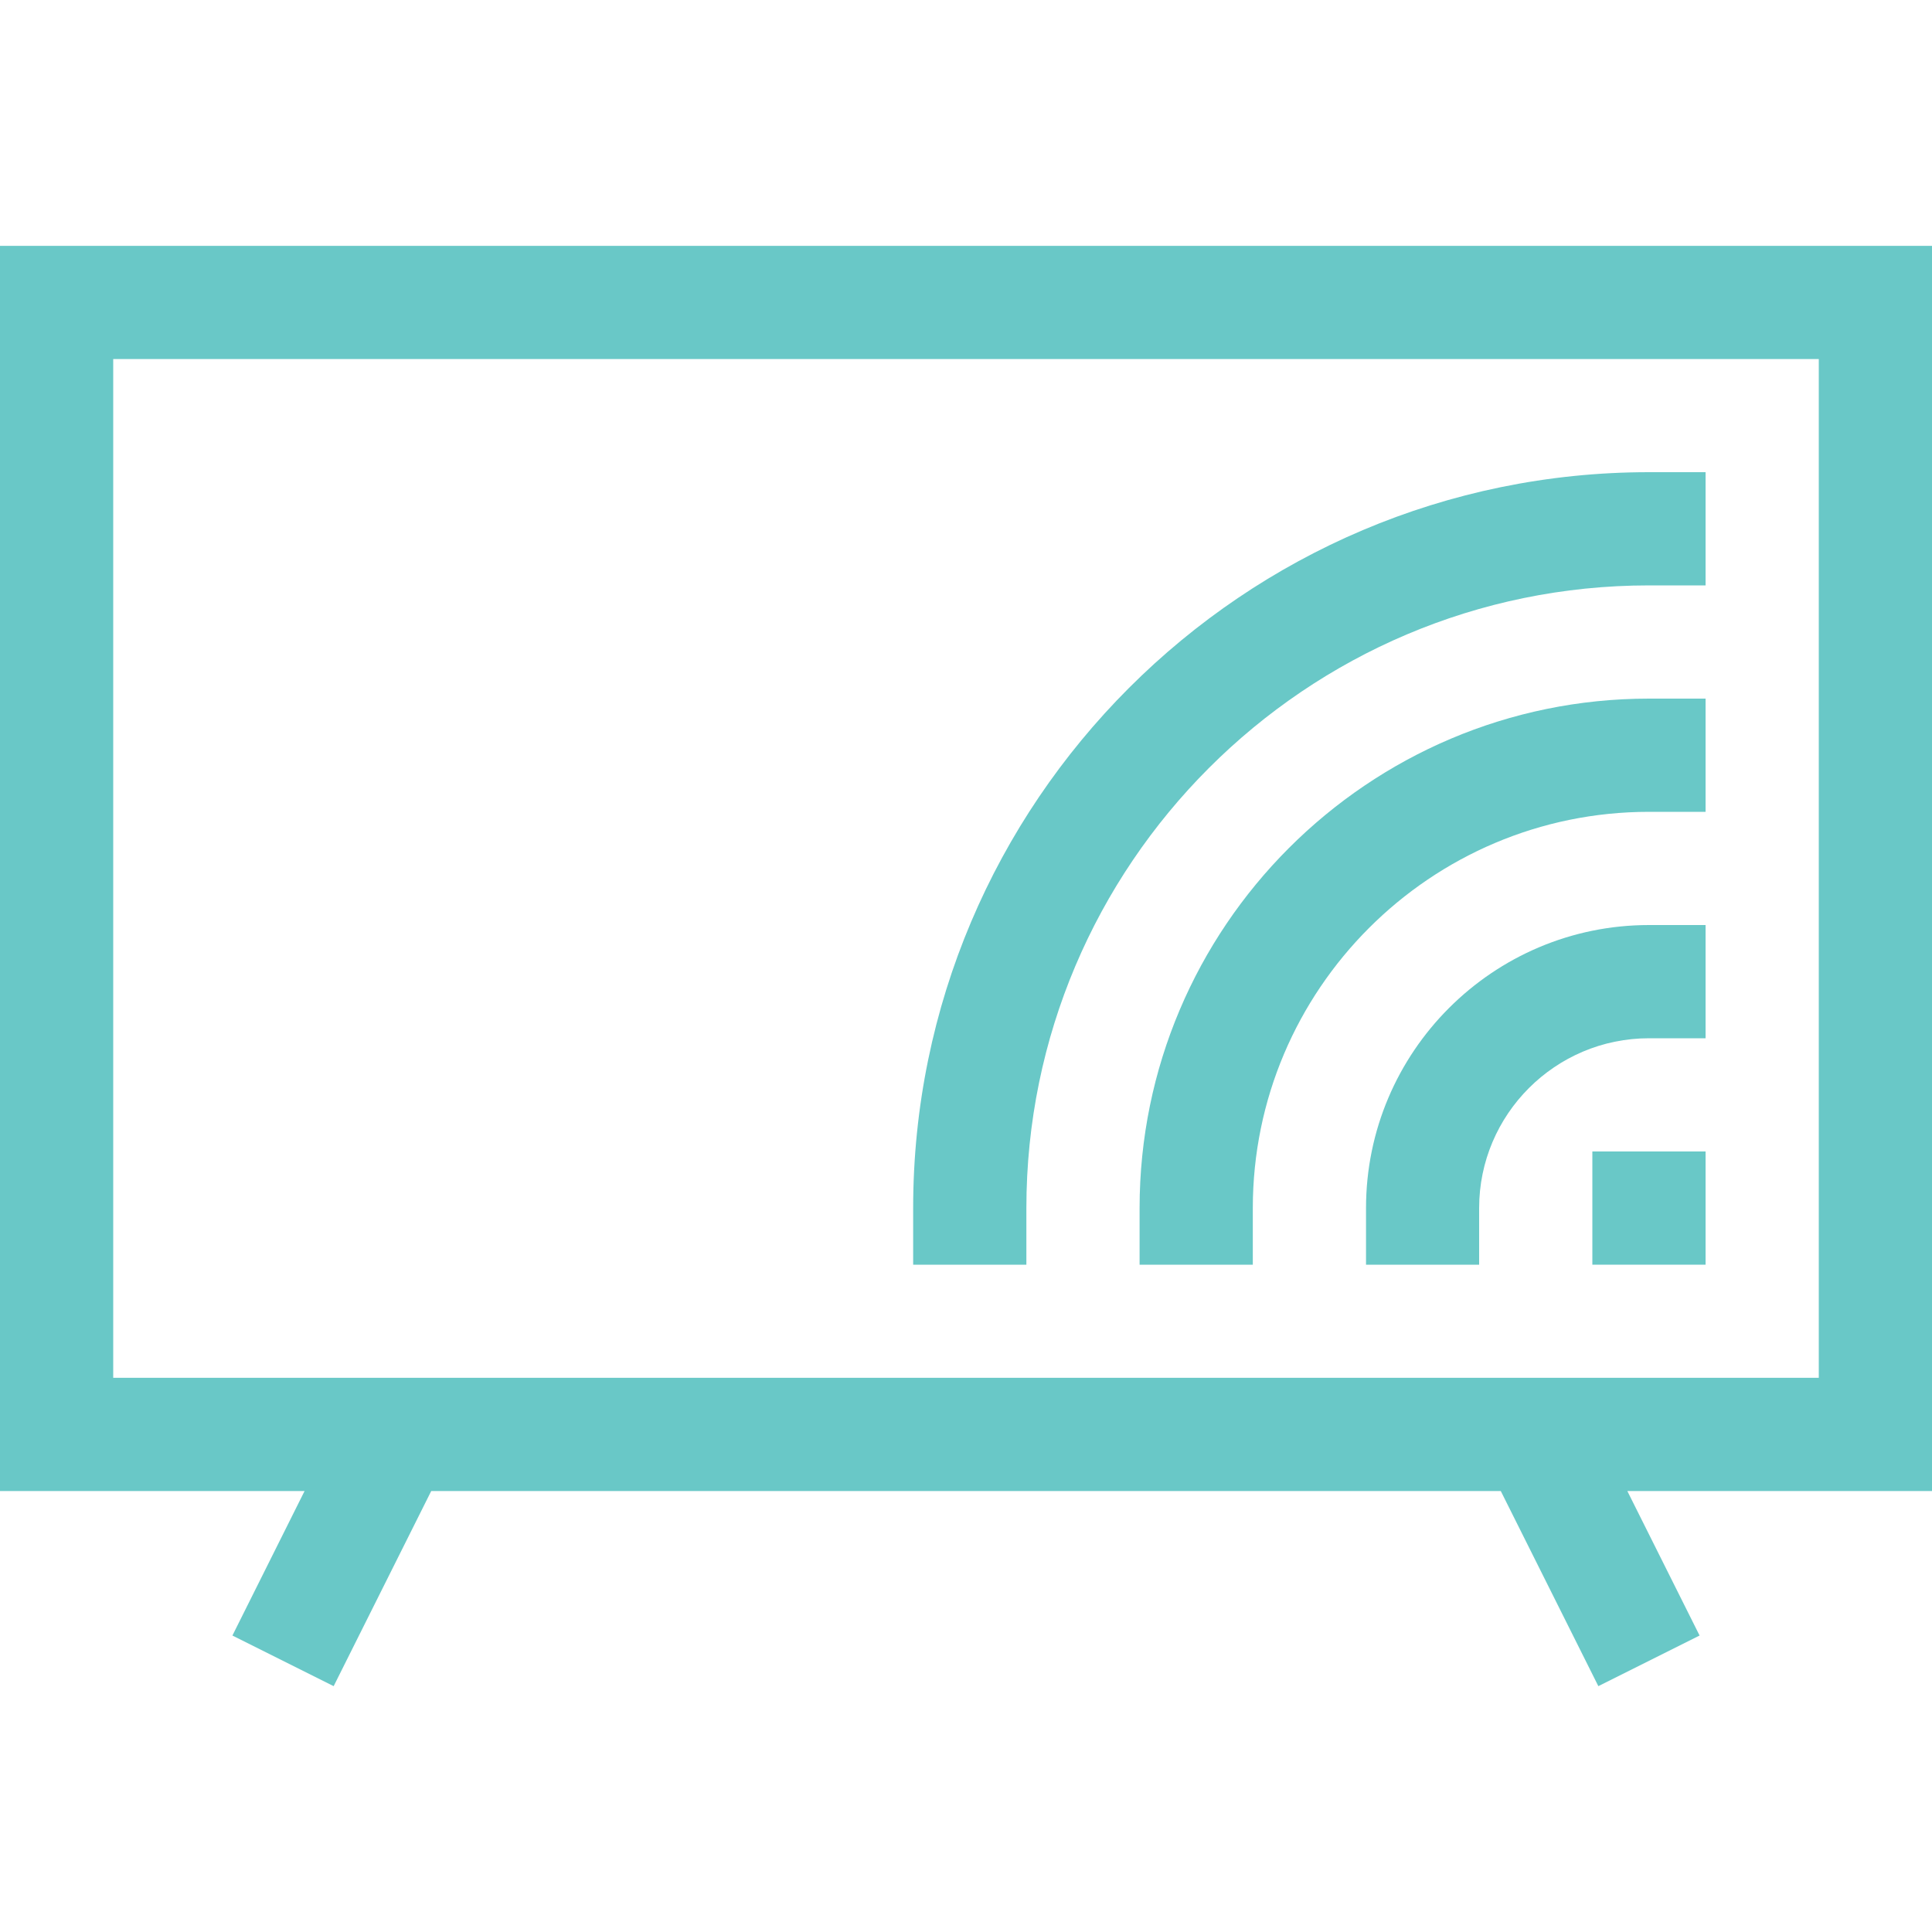
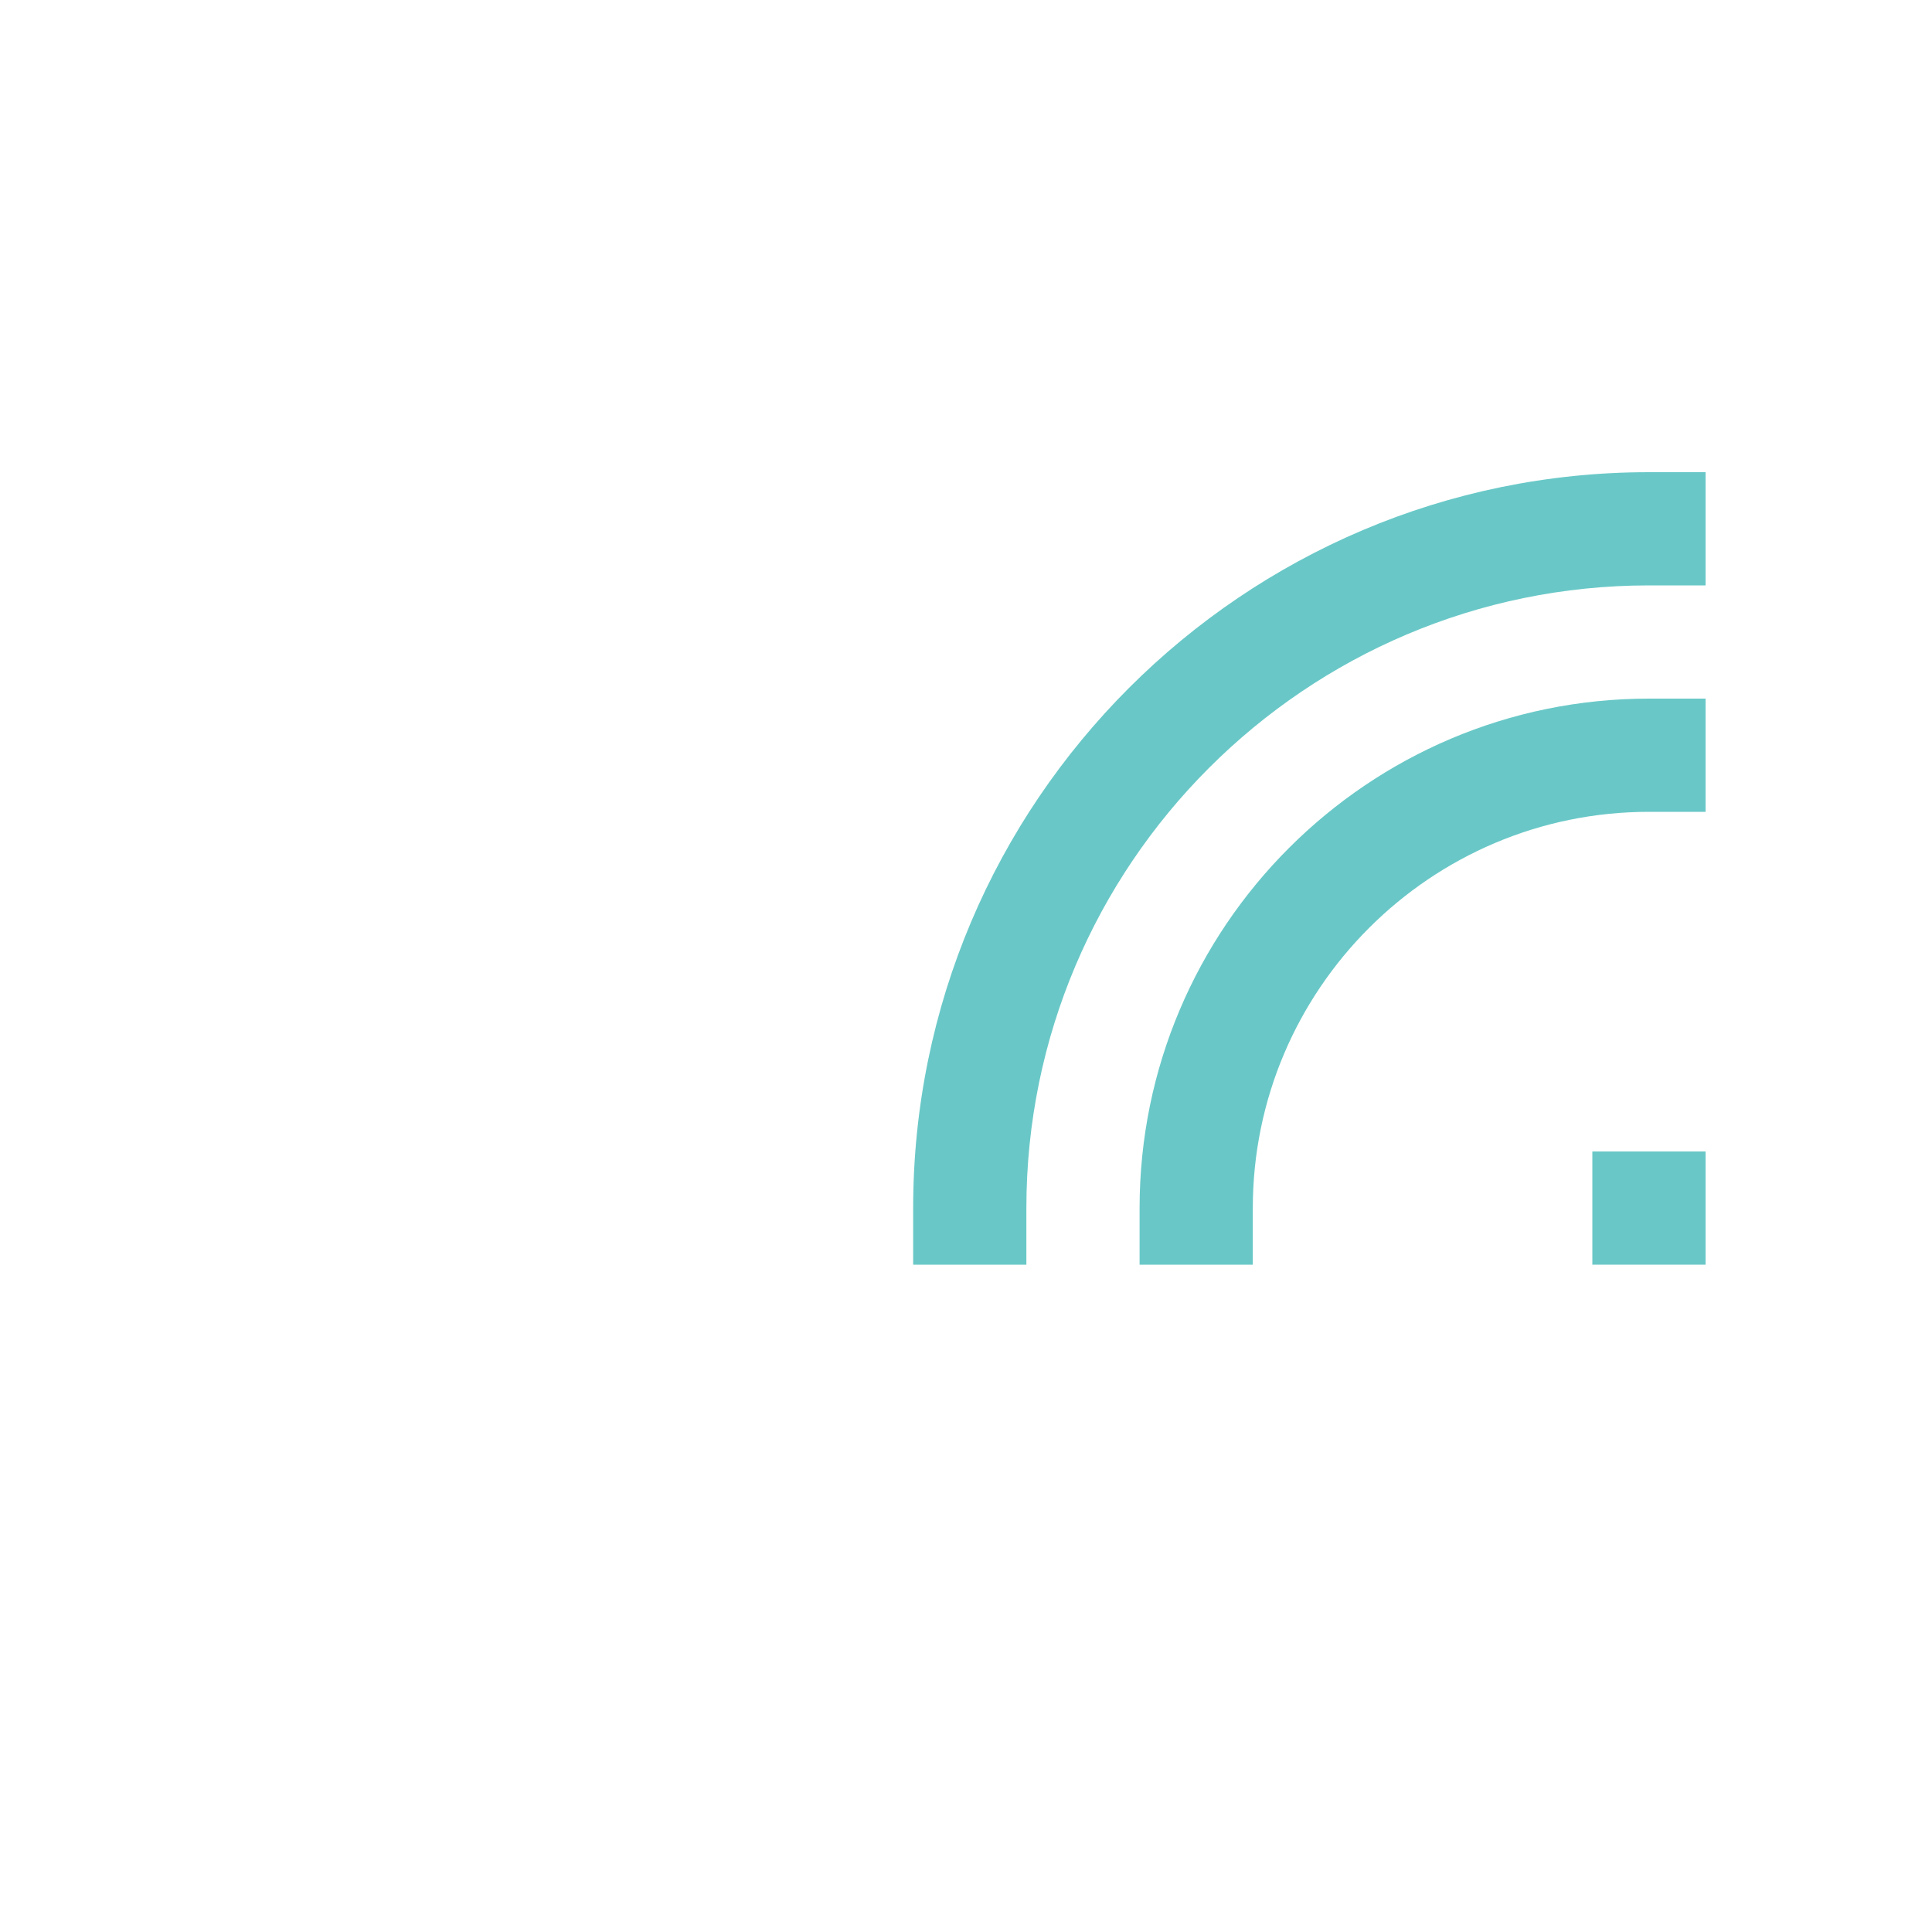
<svg xmlns="http://www.w3.org/2000/svg" width="20" height="20" viewBox="0 0 20 20" fill="none">
-   <path d="M20 2.545H0V15.435H3.153L2.406 16.931L3.454 17.455L4.464 15.435H15.536L16.546 17.455L17.594 16.931L16.846 15.435H20V2.545ZM18.828 14.263H1.172V3.717H18.828V14.263Z" fill="#69C8C7" />
  <path d="M10.625 12.506C10.625 8.952 13.516 6.06 17.07 6.06H17.656V4.888H17.07C12.87 4.888 9.453 8.306 9.453 12.506V13.092H10.625V12.506Z" fill="#69C8C7" />
  <path d="M11.797 12.506V13.092H12.969V12.506C12.969 10.244 14.809 8.404 17.07 8.404H17.656V7.232H17.07C14.162 7.232 11.797 9.598 11.797 12.506Z" fill="#69C8C7" />
-   <path d="M14.141 12.506V13.092H15.312V12.506C15.312 11.536 16.101 10.748 17.07 10.748H17.656V9.576H17.07C15.455 9.576 14.141 10.89 14.141 12.506Z" fill="#69C8C7" />
  <path d="M16.484 11.92H17.656V13.092H16.484V11.92Z" fill="#69C8C7" />
</svg>